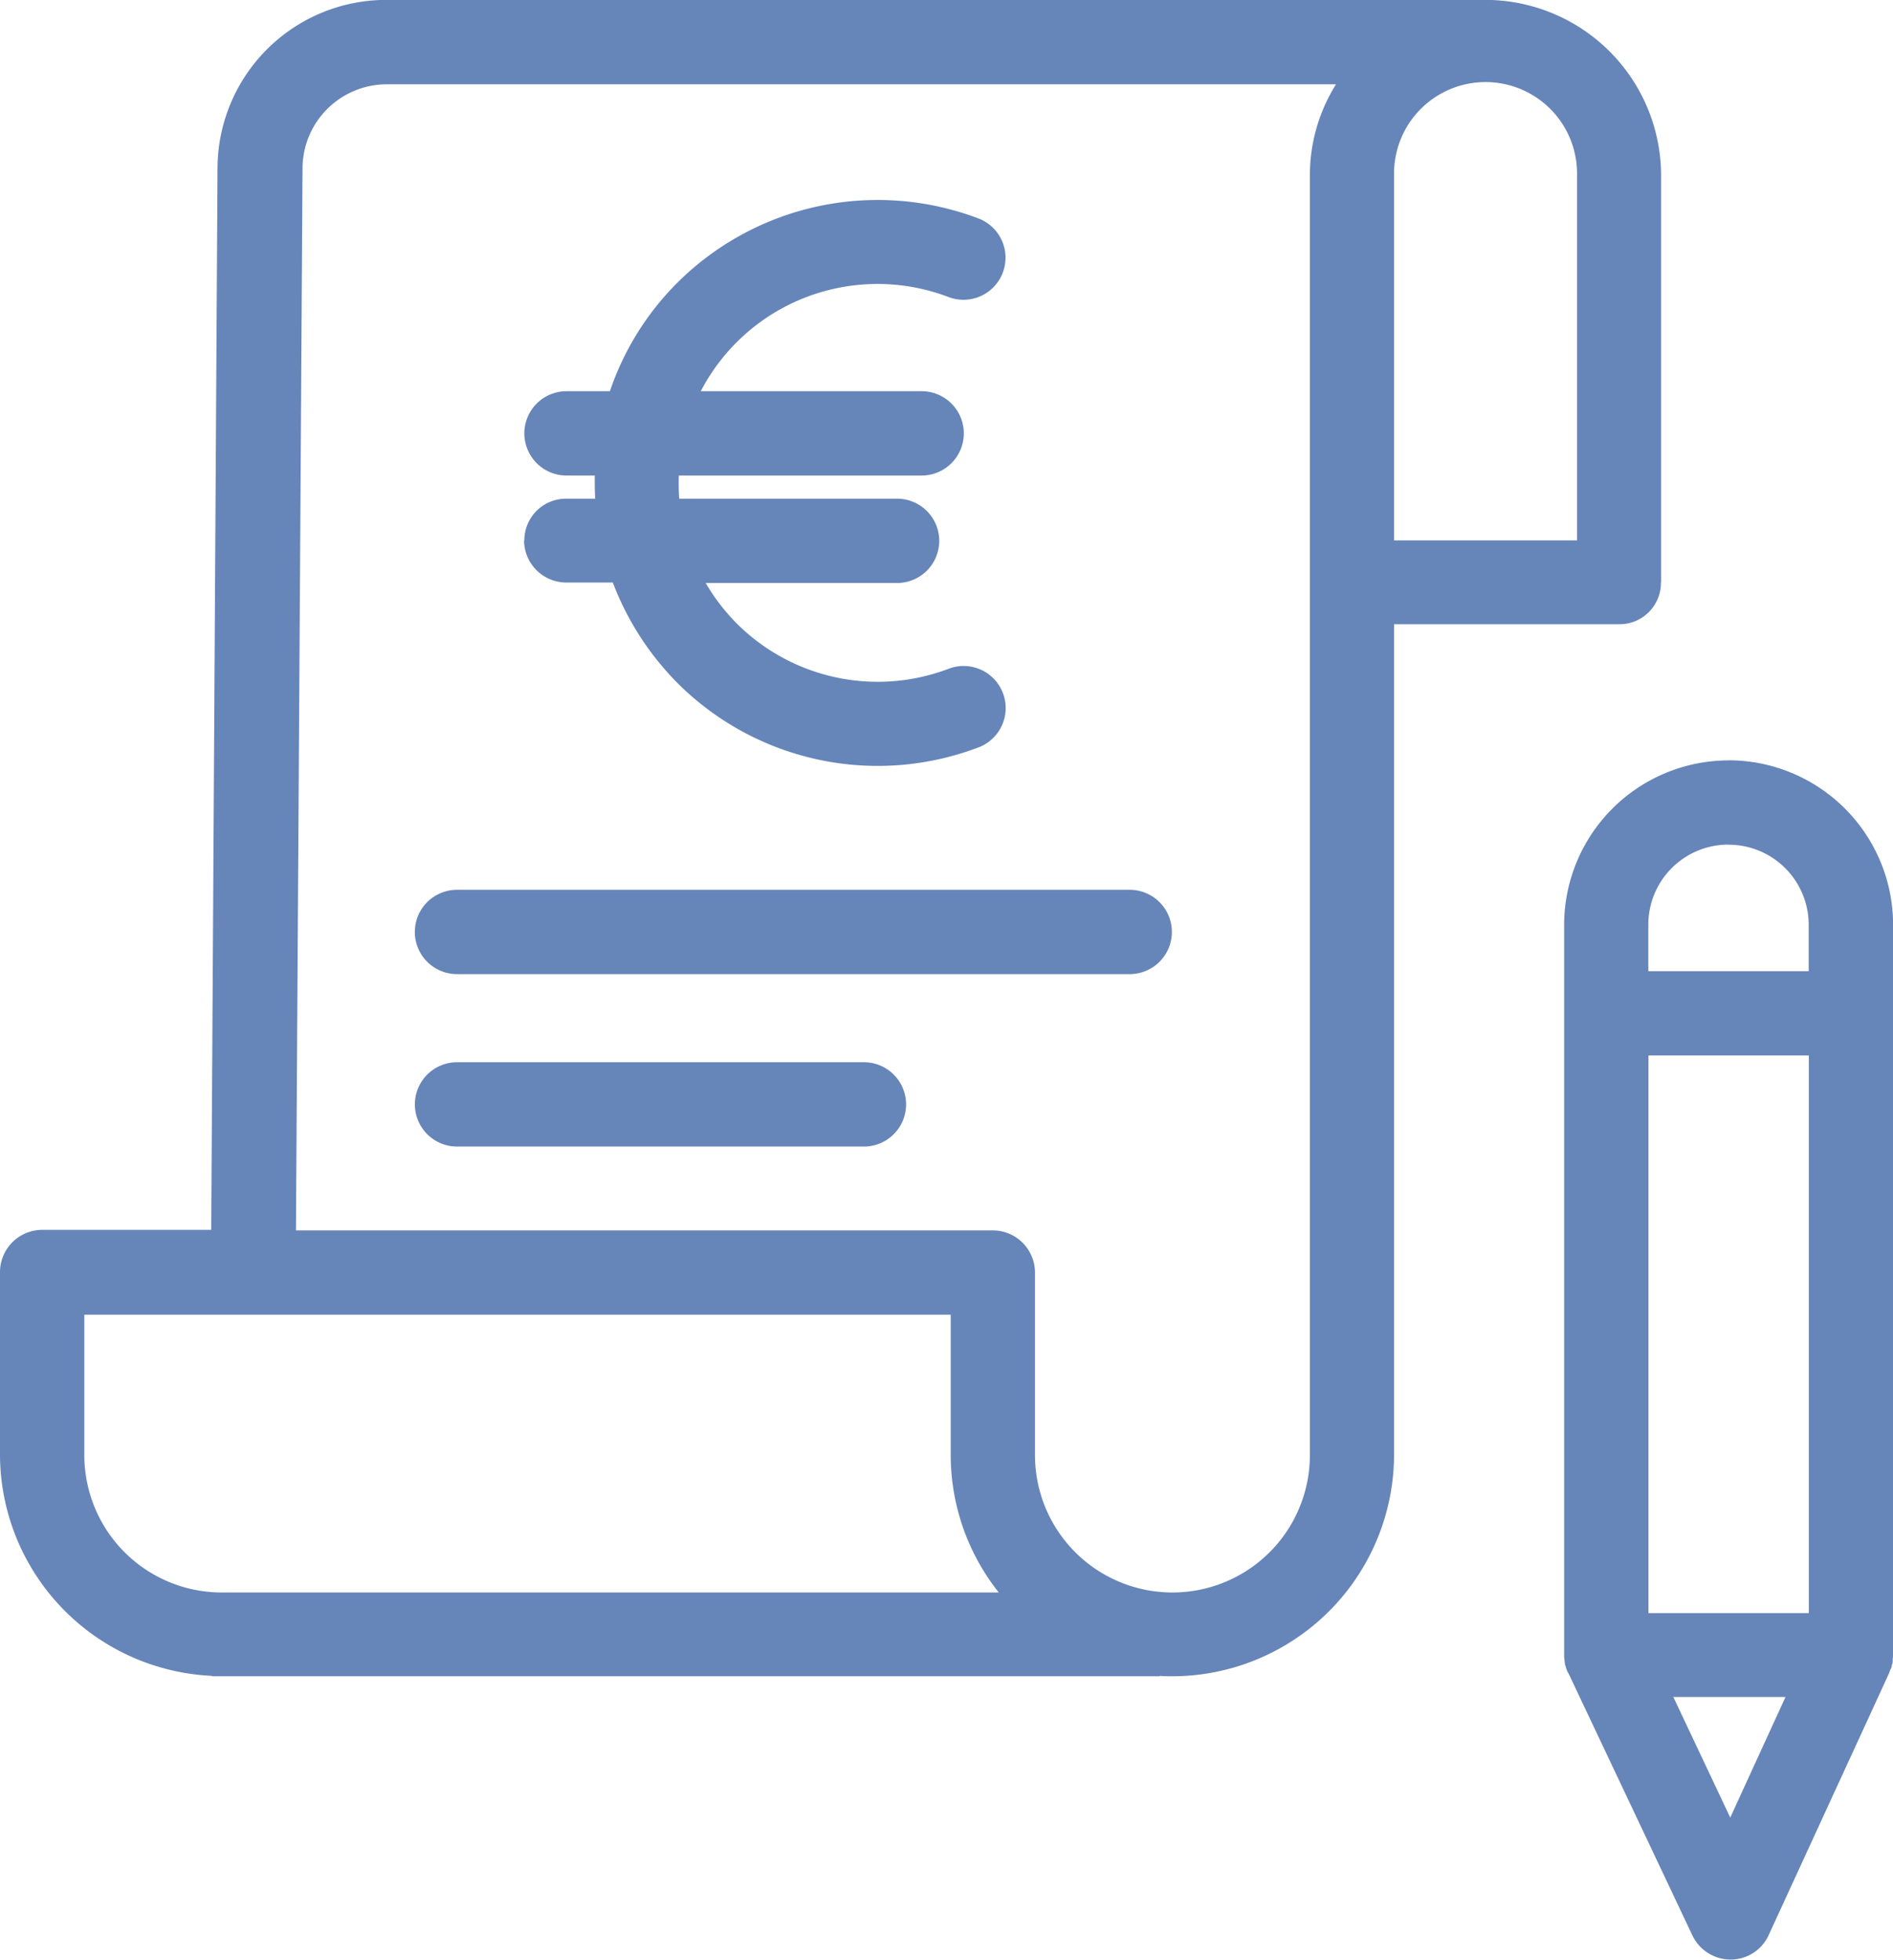
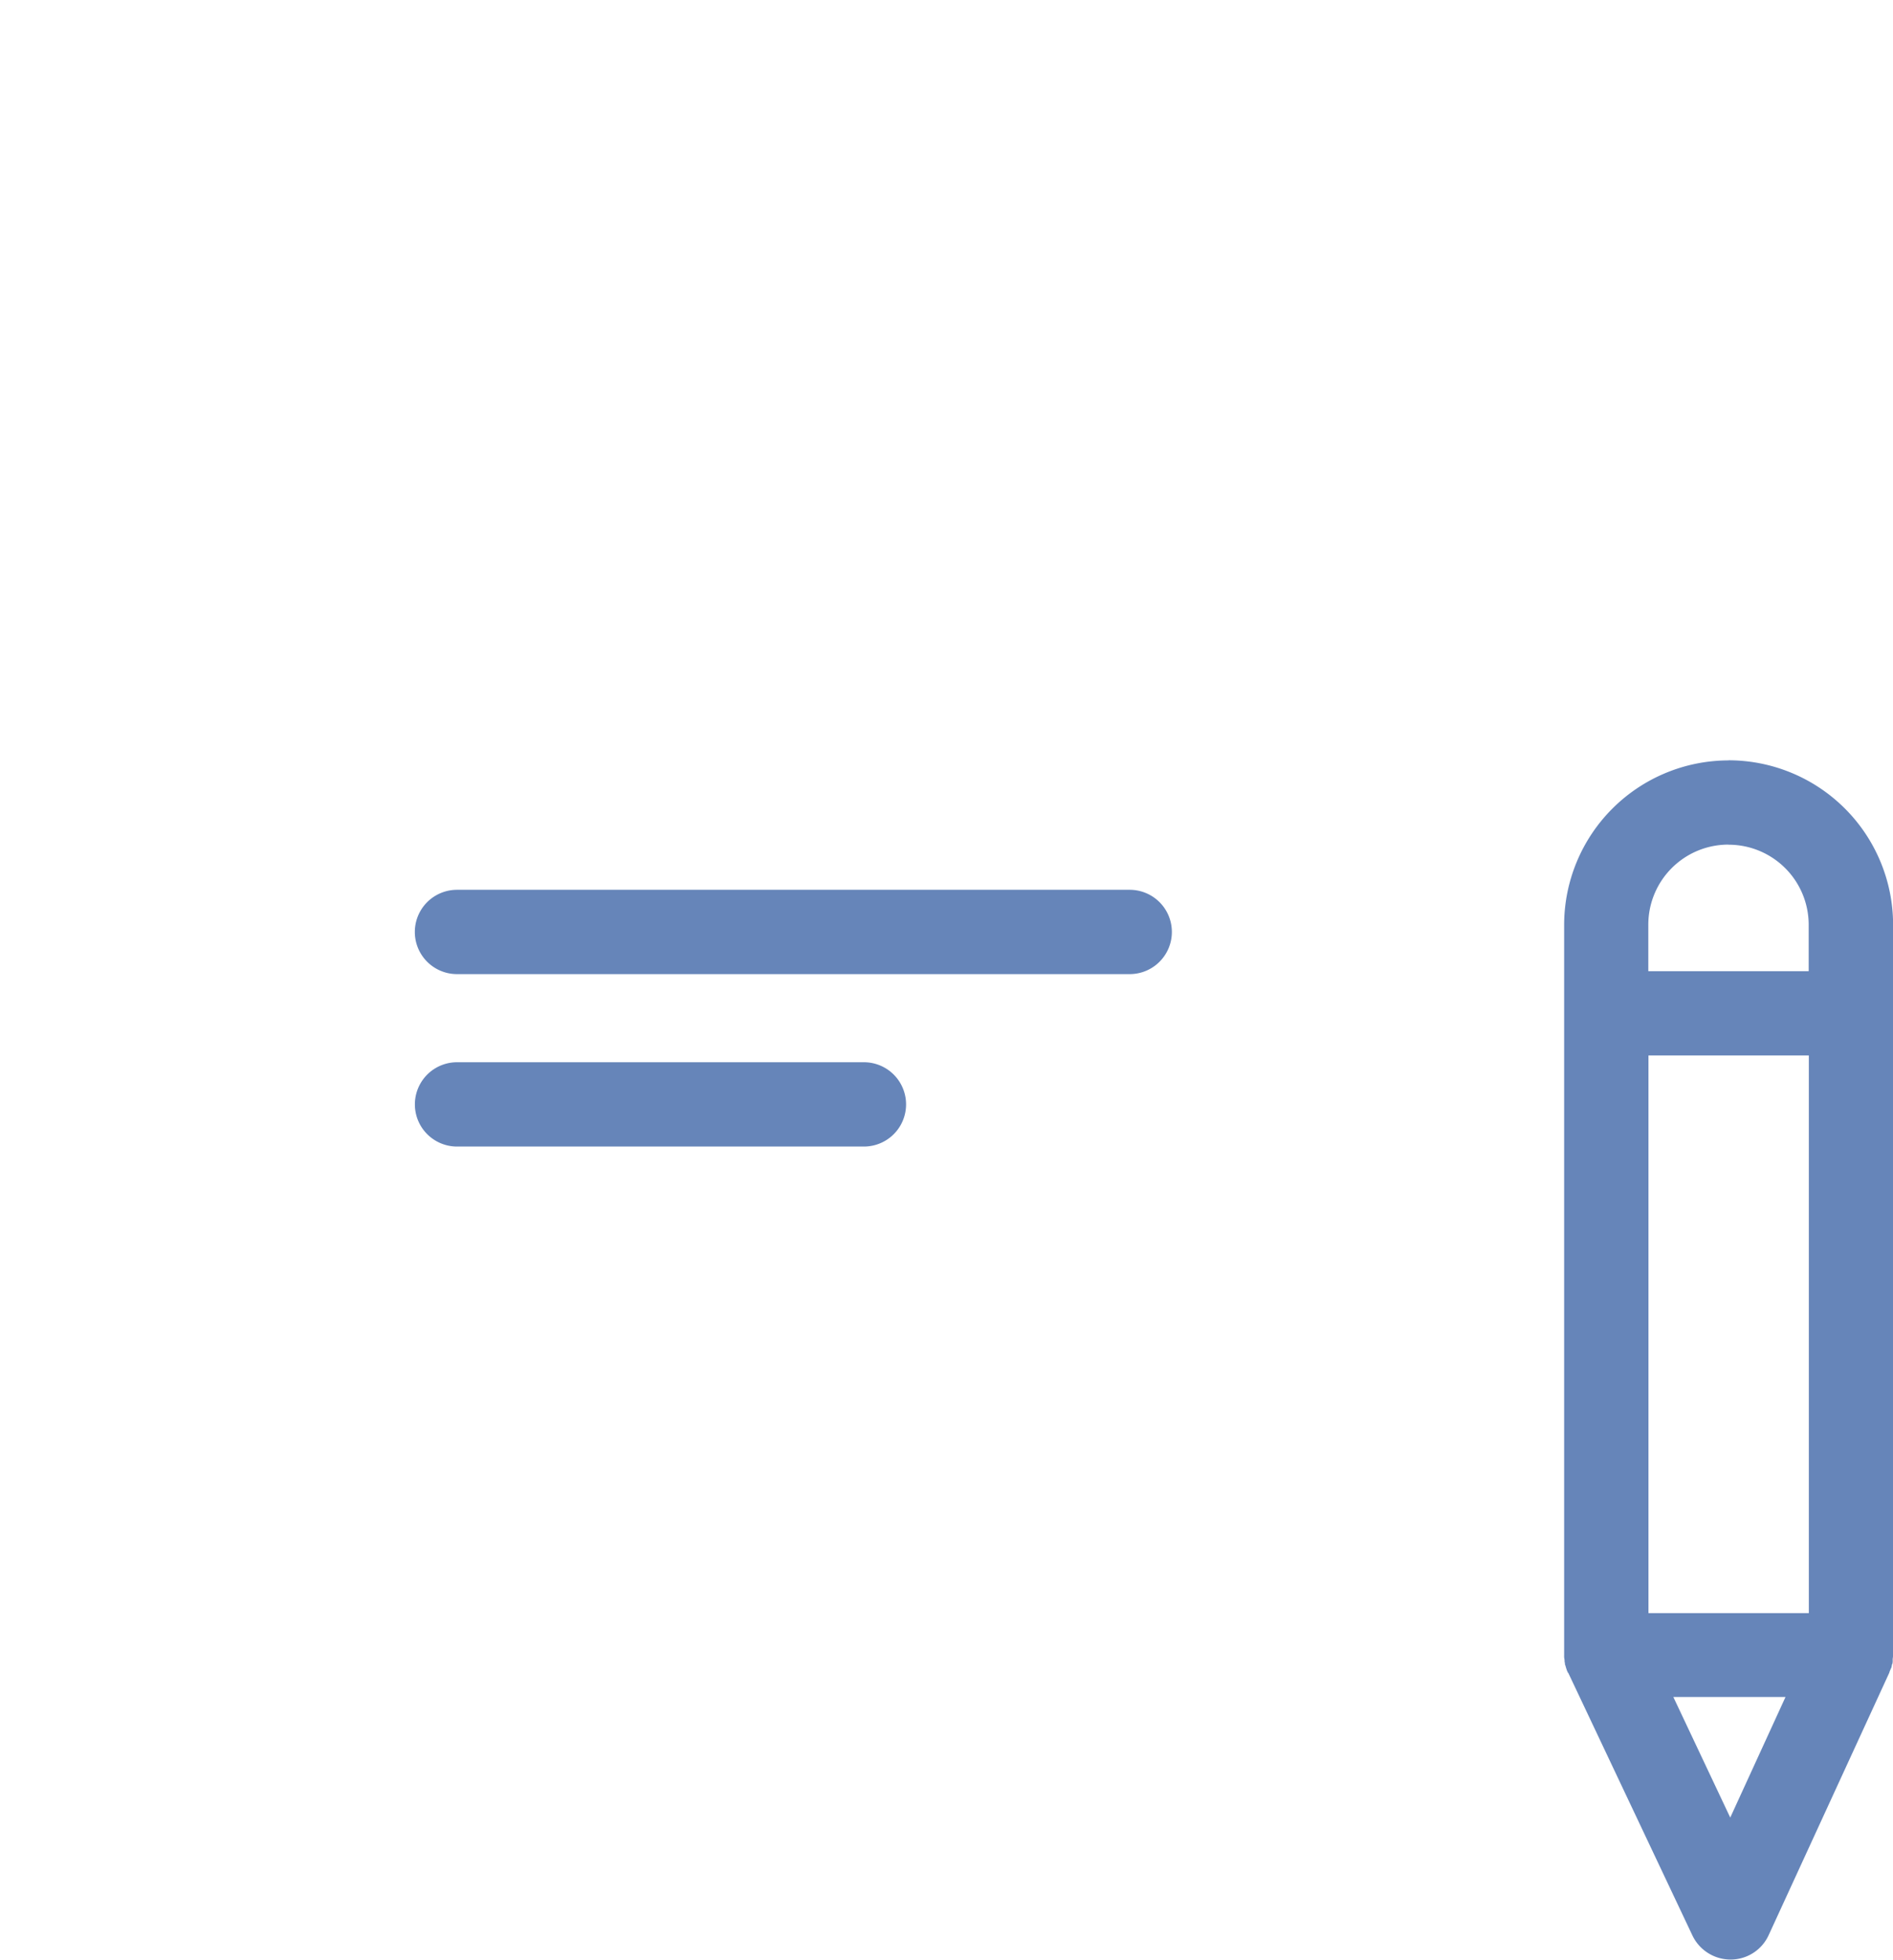
<svg xmlns="http://www.w3.org/2000/svg" id="np_bill_1889573_000000" width="36.593" height="37.889" viewBox="0 0 36.593 37.889">
-   <path id="Tracé_15260" data-name="Tracé 15260" d="M30.43,20.436a.817.817,0,0,0,.815.815h.9a5.568,5.568,0,0,0,1.247,1.94,5.475,5.475,0,0,0,5.843,1.239.813.813,0,0,0-.587-1.516,3.857,3.857,0,0,1-4.108-.872,3.935,3.935,0,0,1-.6-.782h3.7a.815.815,0,1,0,0-1.63H33.429a4.114,4.114,0,0,1-.008-.448h4.694a.815.815,0,0,0,0-1.63h-4.27a3.852,3.852,0,0,1,4.8-1.817.813.813,0,0,0,.587-1.516,5.487,5.487,0,0,0-5.843,1.239,5.419,5.419,0,0,0-1.3,2.094h-.839a.815.815,0,1,0,0,1.63h.546c0,.147,0,.3.008.448h-.554a.805.805,0,0,0-.815.807Z" transform="translate(-20.299 -9.988)" fill="#6685b9" />
-   <path id="Tracé_15261" data-name="Tracé 15261" d="M38.262,15.853V7.988a3.4,3.4,0,0,0-3.4-3.4H13.633a3.263,3.263,0,0,0-3.276,3.235l-.122,20.546H6.967a.817.817,0,0,0-.815.815v3.529a4.292,4.292,0,0,0,4.1,4.279V37H28.572v-.008c.081.008.163.008.244.008A4.292,4.292,0,0,0,33.1,32.715V16.659h4.344a.8.8,0,0,0,.815-.807ZM7.782,32.723V30.009H24.53v2.714a4.277,4.277,0,0,0,.929,2.657H10.439a2.657,2.657,0,0,1-2.657-2.657ZM31.473,7.988V32.723a2.657,2.657,0,1,1-5.314,0V29.194a.817.817,0,0,0-.815-.815H11.873L12,7.834A1.63,1.63,0,0,1,13.641,6.22H31.978a3.314,3.314,0,0,0-.505,1.769Zm5.159,7.05H33.1V7.988a1.769,1.769,0,1,1,3.537,0v7.05Z" transform="translate(-6.152 -4.59)" fill="#6685b9" />
  <path id="Tracé_15262" data-name="Tracé 15262" d="M39.186,45.82h-13a.815.815,0,0,0,0,1.63H39.194a.815.815,0,1,0-.008-1.63Z" transform="translate(-17.352 -28.616)" fill="#6685b9" />
  <path id="Tracé_15263" data-name="Tracé 15263" d="M34.051,53.809H26.186a.815.815,0,1,0,0,1.63h7.865a.815.815,0,0,0,0-1.63Z" transform="translate(-17.351 -33.271)" fill="#6685b9" />
  <path id="Tracé_15264" data-name="Tracé 15264" d="M81.791,39.824A3.183,3.183,0,0,0,78.613,43V57.126a.334.334,0,0,0,.008.09v.016c0,.024.008.041.008.065a.03.03,0,0,0,.008.024.52.52,0,0,0,.016.057c0,.008.008.016.008.024s.016.041.024.057a.008.008,0,0,0,.008.008l2.4,5.077a.818.818,0,0,0,.733.465h.008a.808.808,0,0,0,.733-.473L84.9,57.46v-.008c.008-.016.016-.041.024-.057a.028.028,0,0,1,.008-.016.192.192,0,0,0,.016-.065c0-.008,0-.008.008-.016a.226.226,0,0,0,.008-.073v-.016c0-.024.008-.057.008-.09V43a3.183,3.183,0,0,0-3.178-3.178ZM80.243,56.311V45.529h3.1V56.311Zm1.548-14.857A1.548,1.548,0,0,1,83.34,43v.9h-3.1V43a1.548,1.548,0,0,1,1.548-1.548Zm.033,18.81-1.1-2.331h2.168Z" transform="translate(-48.377 -25.122)" fill="#6685b9" />
</svg>